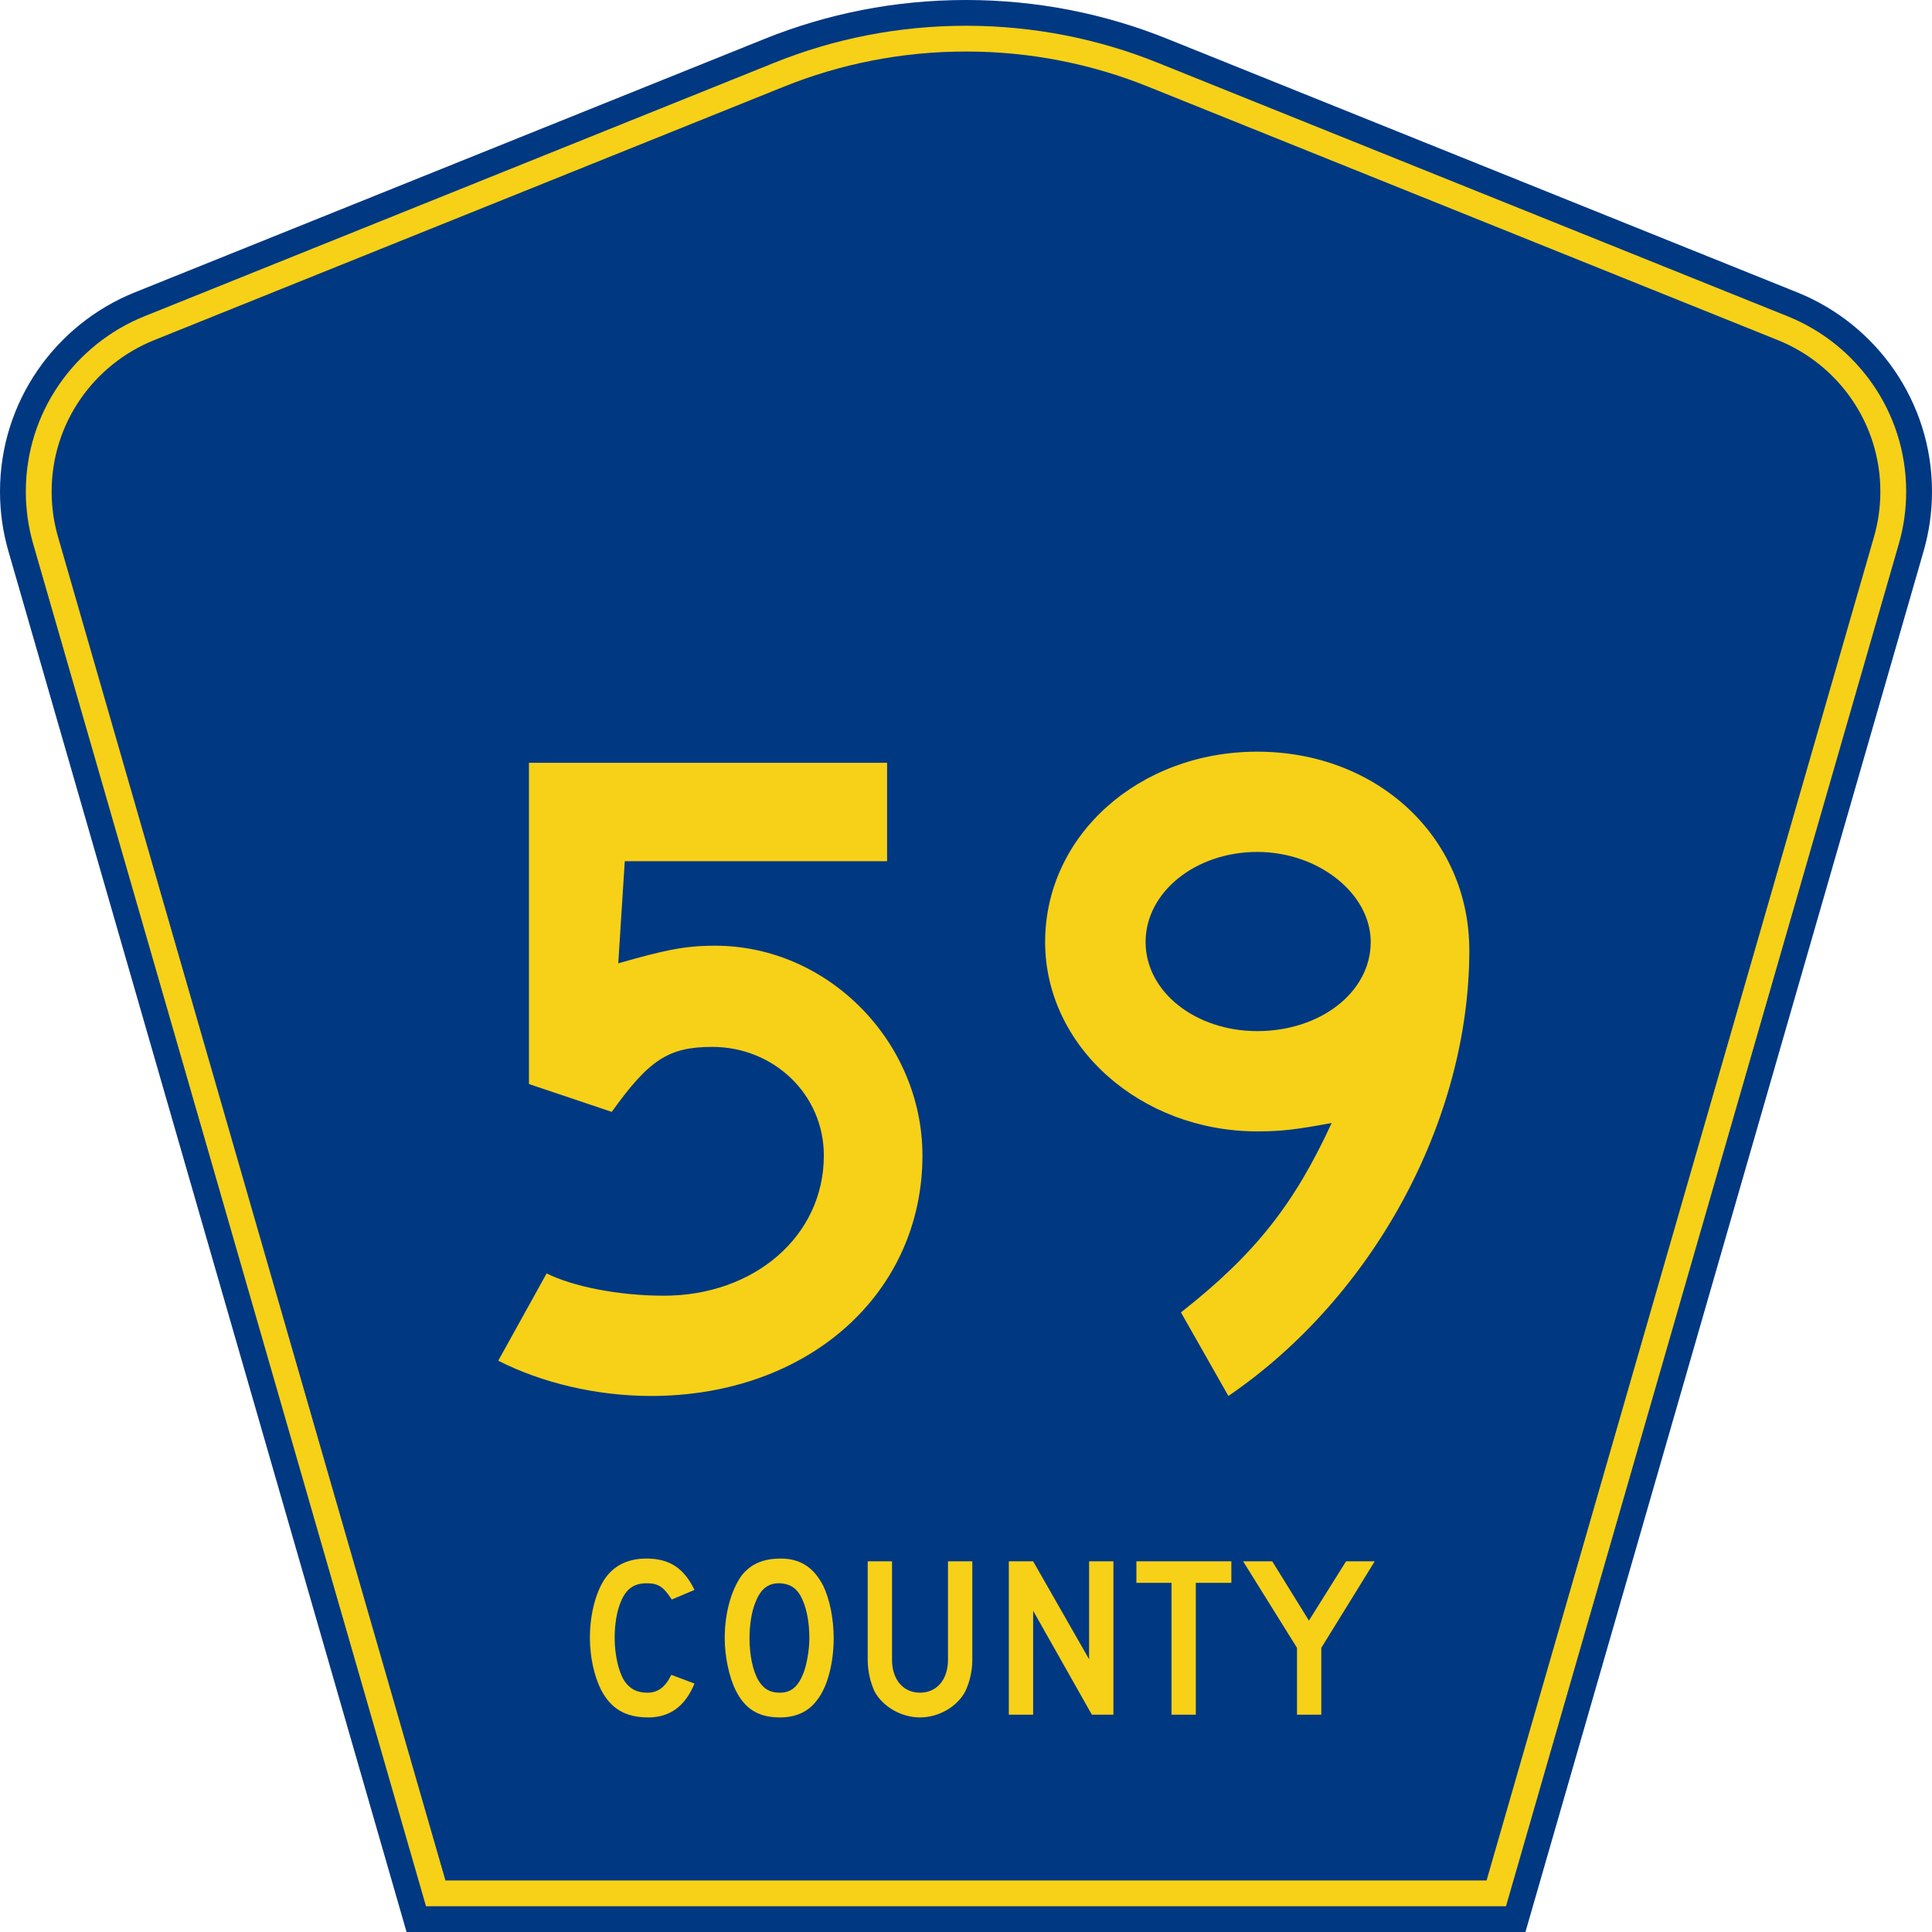
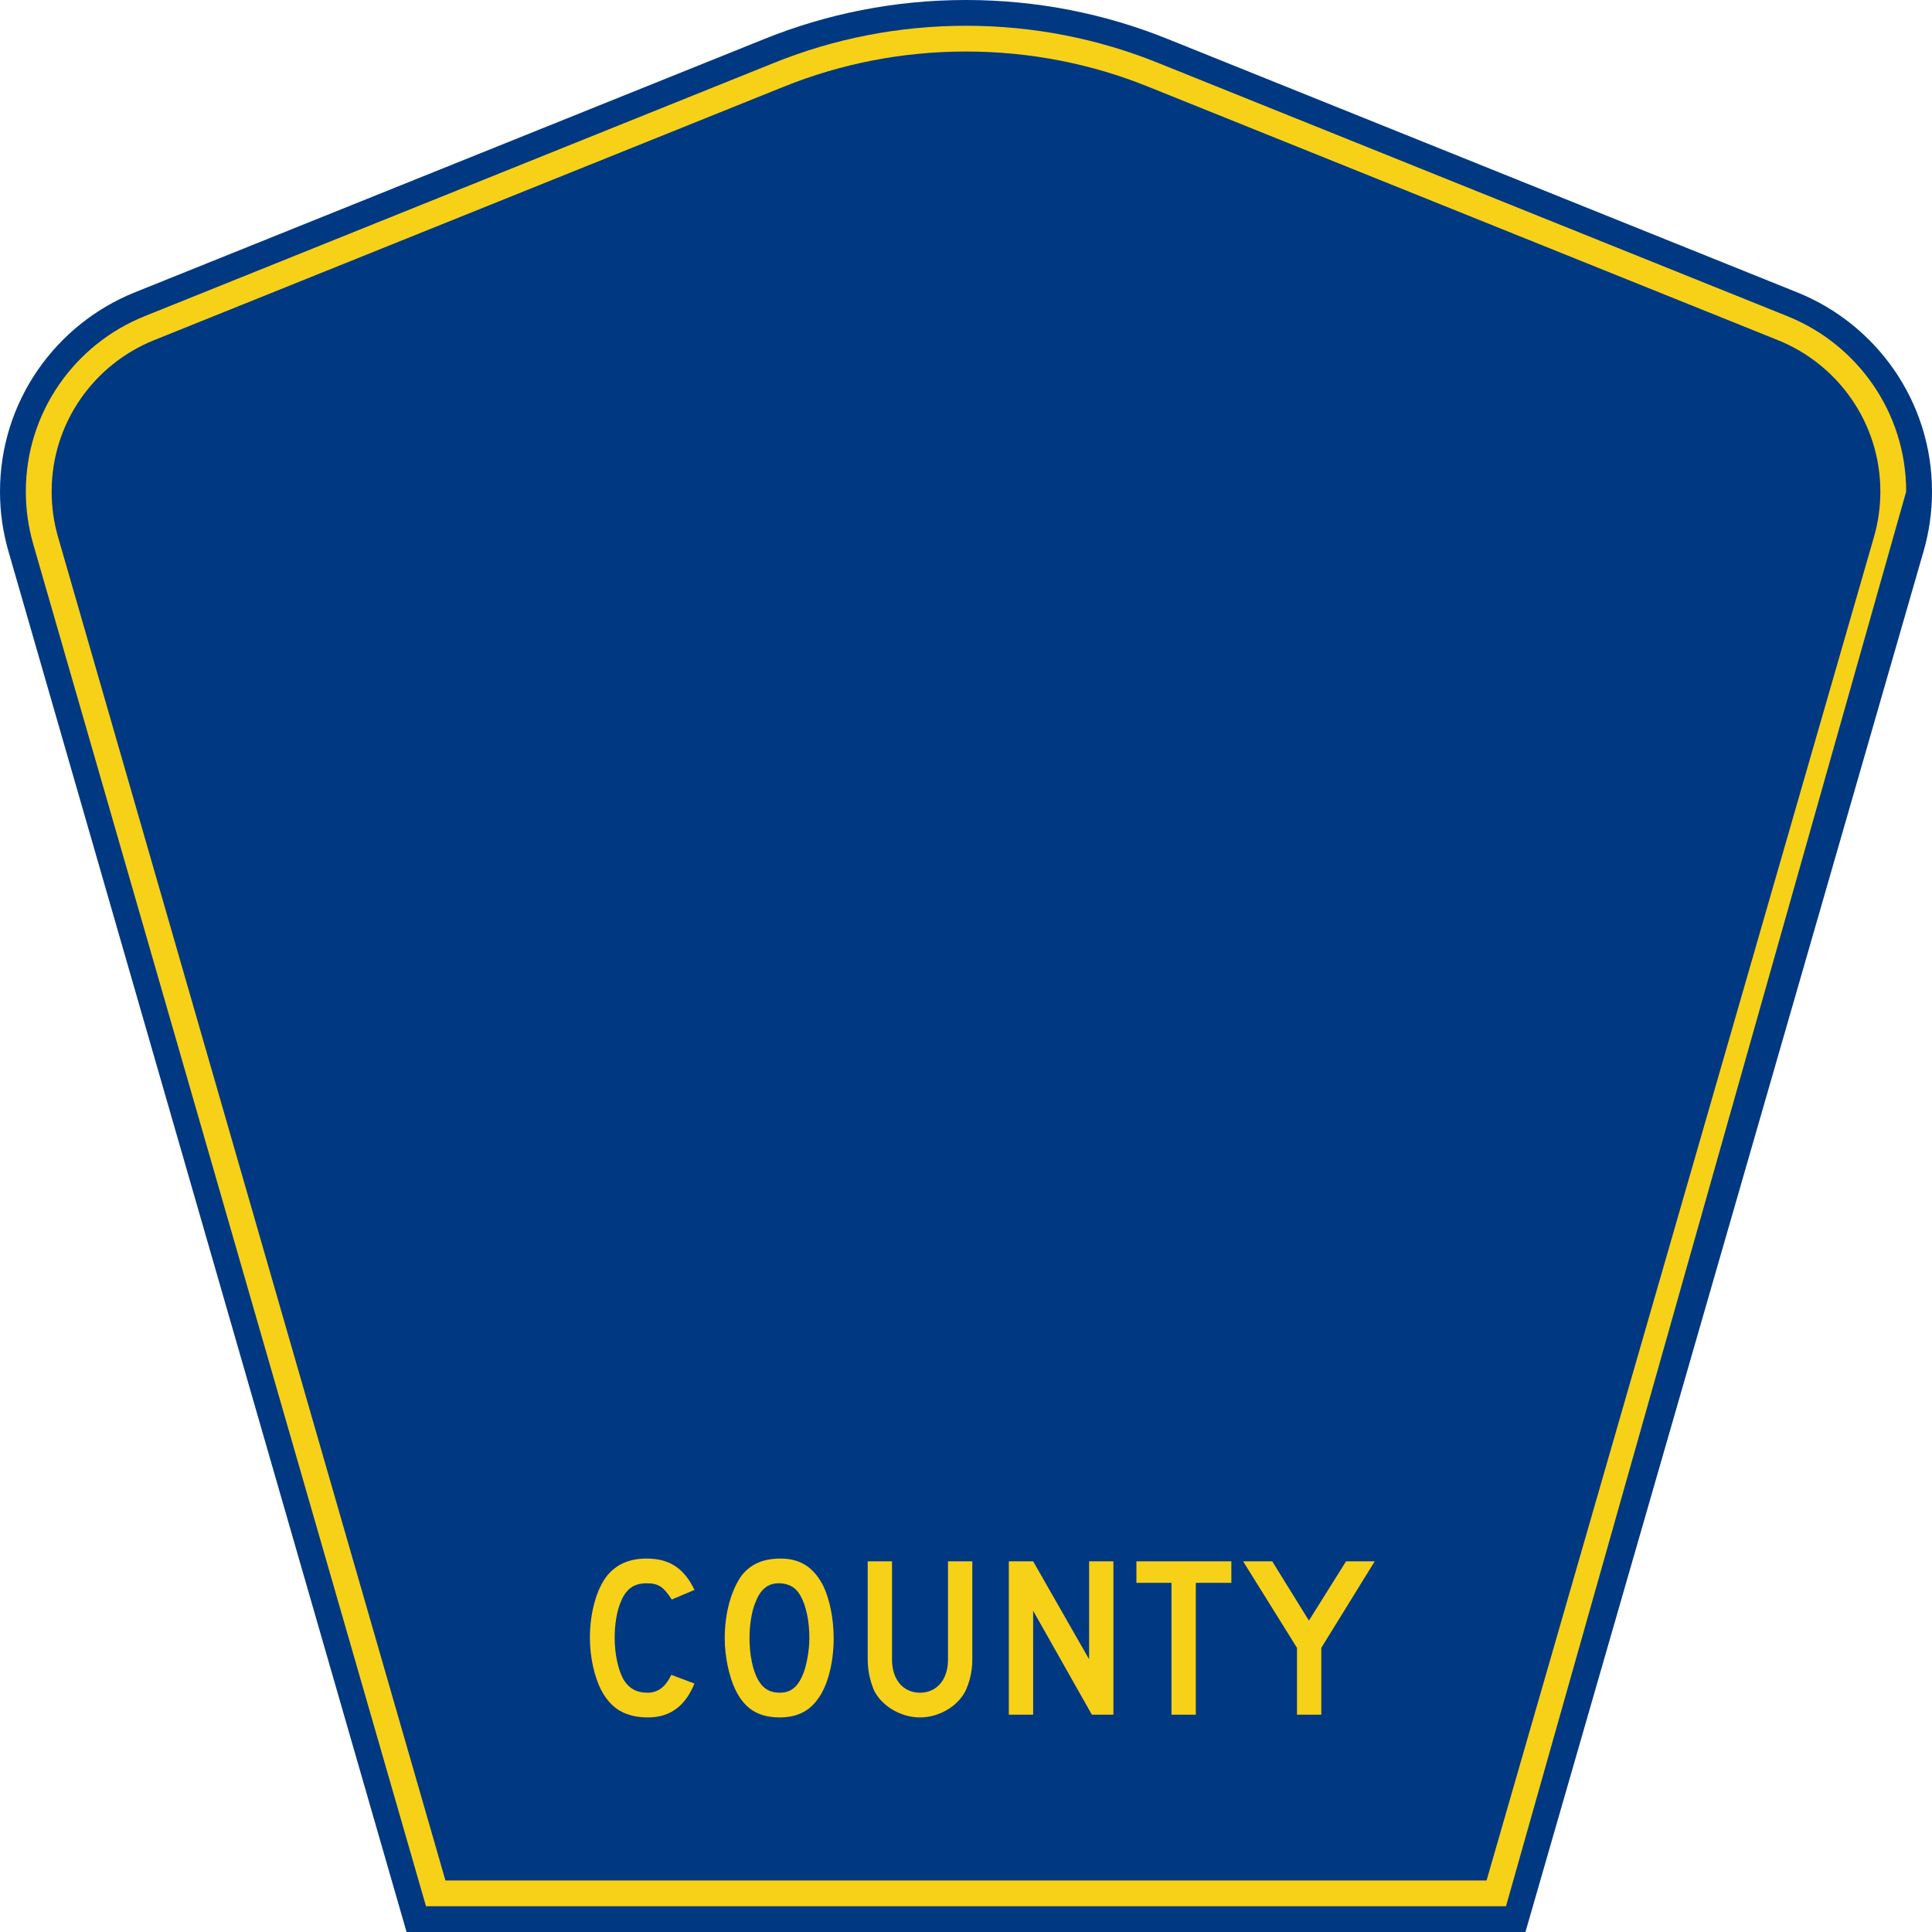
<svg xmlns="http://www.w3.org/2000/svg" xmlns:ns1="http://sodipodi.sourceforge.net/DTD/sodipodi-0.dtd" xmlns:ns2="http://www.inkscape.org/namespaces/inkscape" version="1.0" id="Layer_1" width="450" height="450" viewBox="0 0 448.949 450" overflow="visible" enable-background="new 0 0 448.949 450" xml:space="preserve" ns1:version="0.32" ns2:version="0.45.1" ns1:docname="County Road 59 FL.svg" ns1:docbase="/Users/Bert/Desktop/Templates/Confidence Cohen" ns2:output_extension="org.inkscape.output.svg.inkscape">
  <defs id="defs52" />
  <ns1:namedview ns2:window-height="853" ns2:window-width="877" ns2:pageshadow="2" ns2:pageopacity="0.0" borderopacity="1.0" bordercolor="#666666" pagecolor="#ffffff" id="base" ns2:zoom="1.7800019" ns2:cx="224.47461" ns2:cy="224.99976" ns2:window-x="0" ns2:window-y="22" ns2:current-layer="Layer_1" />
  <g id="g3">
    <path clip-rule="evenodd" d="M 94.17,450 L 1.421,128.337 C 0.154,123.941 -0.525,119.296 -0.525,114.494 C -0.525,93.492 12.453,75.515 30.845,68.109 L 177.585,9.048 C 192.068,3.213 207.895,0 224.475,0 C 241.053,0 256.88,3.213 271.364,9.048 L 418.104,68.109 C 436.496,75.515 449.474,93.492 449.474,114.494 C 449.474,119.296 448.796,123.941 447.528,128.337 L 354.779,450 L 94.17,450 L 94.17,450 z " id="path5" style="fill:#003882;fill-rule:evenodd" />
-     <path clip-rule="evenodd" d="M 7.2,126.679 C 6.087,122.816 5.489,118.73 5.489,114.494 C 5.489,96.021 16.9,80.194 33.095,73.673 L 179.836,14.612 C 193.616,9.06 208.68,6 224.475,6 C 240.269,6 255.333,9.06 269.113,14.612 L 415.854,73.673 C 432.05,80.194 443.46,96.021 443.46,114.494 C 443.46,118.73 442.862,122.816 441.748,126.679 L 350.251,444 L 98.698,444 L 7.2,126.679 z " id="path7" style="fill:#f7d117;fill-rule:evenodd" />
+     <path clip-rule="evenodd" d="M 7.2,126.679 C 6.087,122.816 5.489,118.73 5.489,114.494 C 5.489,96.021 16.9,80.194 33.095,73.673 L 179.836,14.612 C 193.616,9.06 208.68,6 224.475,6 C 240.269,6 255.333,9.06 269.113,14.612 L 415.854,73.673 C 432.05,80.194 443.46,96.021 443.46,114.494 L 350.251,444 L 98.698,444 L 7.2,126.679 z " id="path7" style="fill:#f7d117;fill-rule:evenodd" />
    <path clip-rule="evenodd" d="M 11.503,114.494 C 11.503,98.549 21.348,84.874 35.346,79.237 L 182.087,20.175 C 195.164,14.907 209.465,12 224.475,12 C 239.484,12 253.786,14.907 266.862,20.175 L 413.603,79.237 C 427.601,84.874 437.446,98.549 437.446,114.494 C 437.446,118.164 436.928,121.691 435.969,125.021 L 345.723,438 L 103.226,438 L 12.98,125.021 C 12.021,121.692 11.503,118.164 11.503,114.494 z " id="path9" style="fill:#003882;fill-rule:evenodd" />
  </g>
-   <path transform="scale(1.001,0.999)" style="font-size:216.454px;font-style:normal;font-variant:normal;font-weight:normal;font-stretch:normal;text-align:center;line-height:100%;writing-mode:lr-tb;text-anchor:middle;fill:#f7d117;fill-opacity:1;font-family:Roadgeek 2005 Series D" d="M 214.115,269.411 C 214.115,243.004 192.253,220.493 165.846,220.493 C 158.703,220.493 153.941,221.575 143.335,224.605 L 144.85,200.796 L 205.89,200.796 L 205.89,177.852 L 122.555,177.852 L 122.555,252.744 L 141.82,259.238 C 150.478,247.117 155.023,244.086 165.197,244.086 C 179.483,244.086 191.171,255.125 191.171,269.411 C 191.171,288.243 174.937,302.096 153.941,302.096 C 143.335,302.096 132.729,299.931 126.668,296.901 L 115.412,317.248 C 125.586,322.442 138.356,325.473 150.911,325.473 C 187.708,325.473 214.115,301.446 214.115,269.411 M 341.366,221.575 C 341.366,195.168 319.937,175.254 292.015,175.254 C 264.525,175.254 242.663,194.735 242.663,219.627 C 242.663,244.086 264.958,263.784 292.015,263.784 C 297.643,263.784 301.106,263.351 309.331,261.836 C 300.673,280.667 291.582,292.355 274.266,305.992 L 285.305,325.473 C 318.855,302.529 341.366,261.403 341.366,221.575 M 318.422,219.627 C 318.422,231.316 306.734,240.407 292.015,240.407 C 277.729,240.407 266.04,231.316 266.04,219.627 C 266.04,207.939 277.729,198.631 292.015,198.631 C 306.301,198.631 318.422,208.371 318.422,219.627" id="text1361" />
  <path transform="scale(1.001,0.999)" style="font-size:53.37px;font-style:normal;font-variant:normal;font-weight:normal;font-stretch:normal;text-align:center;line-height:125%;writing-mode:lr-tb;text-anchor:middle;fill:#f7d117;fill-opacity:1;font-family:Roadgeek 2005 Series D" d="M 161.071,392.522 L 155.681,390.494 C 154.293,393.376 152.532,394.657 150.131,394.657 C 147.622,394.657 146.021,393.749 144.74,391.881 C 143.353,389.64 142.499,385.744 142.499,381.848 C 142.499,378.806 142.979,375.71 143.886,373.575 C 145.114,370.427 147.035,369.146 149.917,369.146 C 152.639,369.146 153.813,369.893 155.788,372.935 L 161.071,370.693 C 158.67,365.677 155.307,363.382 149.917,363.382 C 145.861,363.382 142.872,364.769 140.737,367.384 C 138.229,370.533 136.735,376.191 136.735,381.848 C 136.735,386.331 137.749,390.867 139.35,394.016 C 141.645,398.393 145.007,400.421 150.291,400.421 C 155.414,400.421 158.937,397.752 161.071,392.522 M 193.461,381.955 C 193.461,377.471 192.554,372.935 191.06,369.786 C 188.818,365.41 185.669,363.382 181.133,363.382 C 177.023,363.382 174.141,364.663 172.006,367.384 C 169.605,370.8 168.11,376.084 168.11,381.955 C 168.11,386.224 169.125,390.974 170.619,394.016 C 172.754,398.393 175.903,400.421 180.919,400.421 C 184.655,400.421 187.537,399.14 189.565,396.418 C 192.074,393.269 193.461,387.612 193.461,381.955 M 187.804,381.955 C 187.804,384.73 187.164,388.252 186.416,390.12 C 185.189,393.269 183.534,394.657 180.919,394.657 C 178.624,394.657 177.13,393.749 176.009,391.881 C 174.622,389.64 173.874,385.744 173.874,381.955 C 173.874,378.966 174.355,375.71 175.262,373.575 C 176.436,370.533 178.144,369.146 180.706,369.146 C 180.813,369.146 180.919,369.146 181.026,369.146 C 183.161,369.306 184.548,370.053 185.669,371.921 C 187.057,374.323 187.804,377.952 187.804,381.955 M 225.717,386.971 L 225.717,364.022 L 220.06,364.022 L 220.06,386.971 C 220.06,391.615 217.445,394.657 213.549,394.657 C 209.653,394.657 207.037,391.615 207.037,386.971 L 207.037,364.022 L 201.38,364.022 L 201.38,386.971 C 201.38,389.747 202.021,392.255 202.981,394.39 C 204.903,397.912 209.172,400.421 213.549,400.421 C 217.925,400.421 222.195,397.912 224.062,394.39 C 225.077,392.255 225.717,389.747 225.717,386.971 M 258.552,399.78 L 258.552,364.022 L 252.895,364.022 L 252.895,386.865 L 239.873,364.022 L 234.215,364.022 L 234.215,399.78 L 239.873,399.78 L 239.873,375.55 L 253.535,399.78 L 258.552,399.78 M 285.997,369.039 L 285.997,364.022 L 263.902,364.022 L 263.902,369.039 L 272.067,369.039 L 272.067,399.78 L 277.725,399.78 L 277.725,369.039 L 285.997,369.039 M 319.36,364.022 L 312.689,364.022 L 304.043,377.845 L 295.504,364.022 L 288.726,364.022 L 301.268,384.196 L 301.268,399.78 L 306.925,399.78 L 306.925,384.196 L 319.36,364.022" id="text1389" />
</svg>